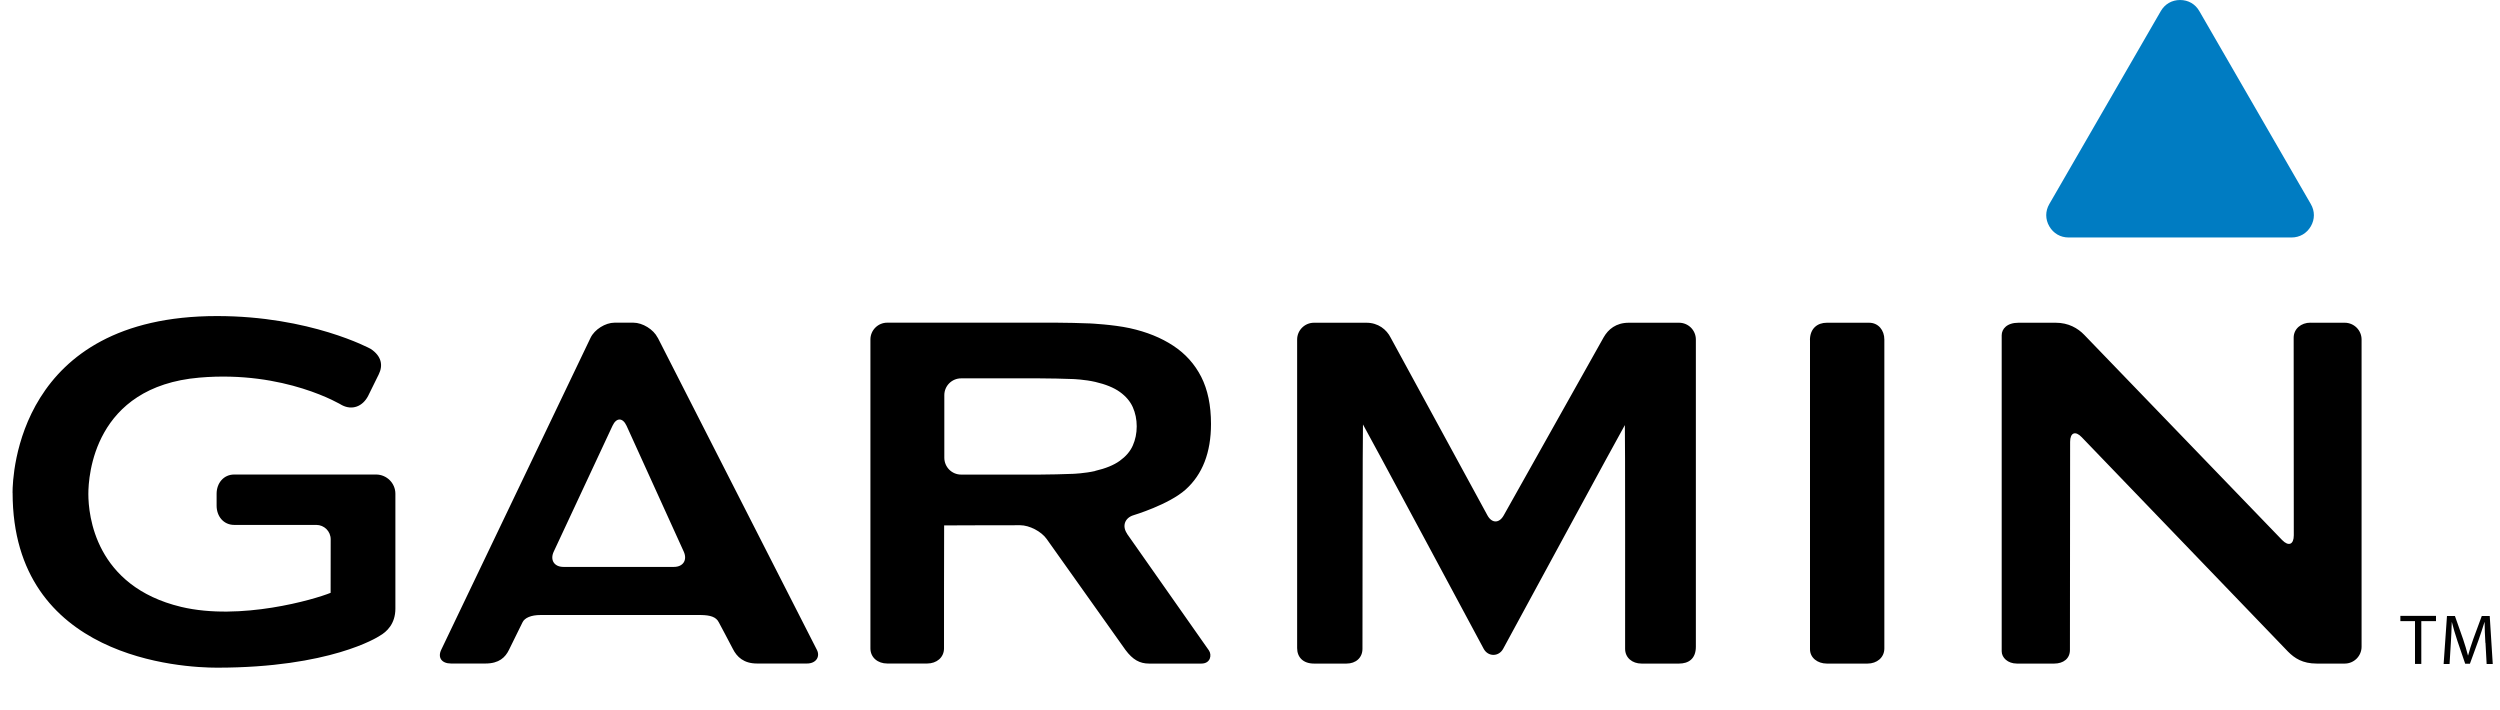
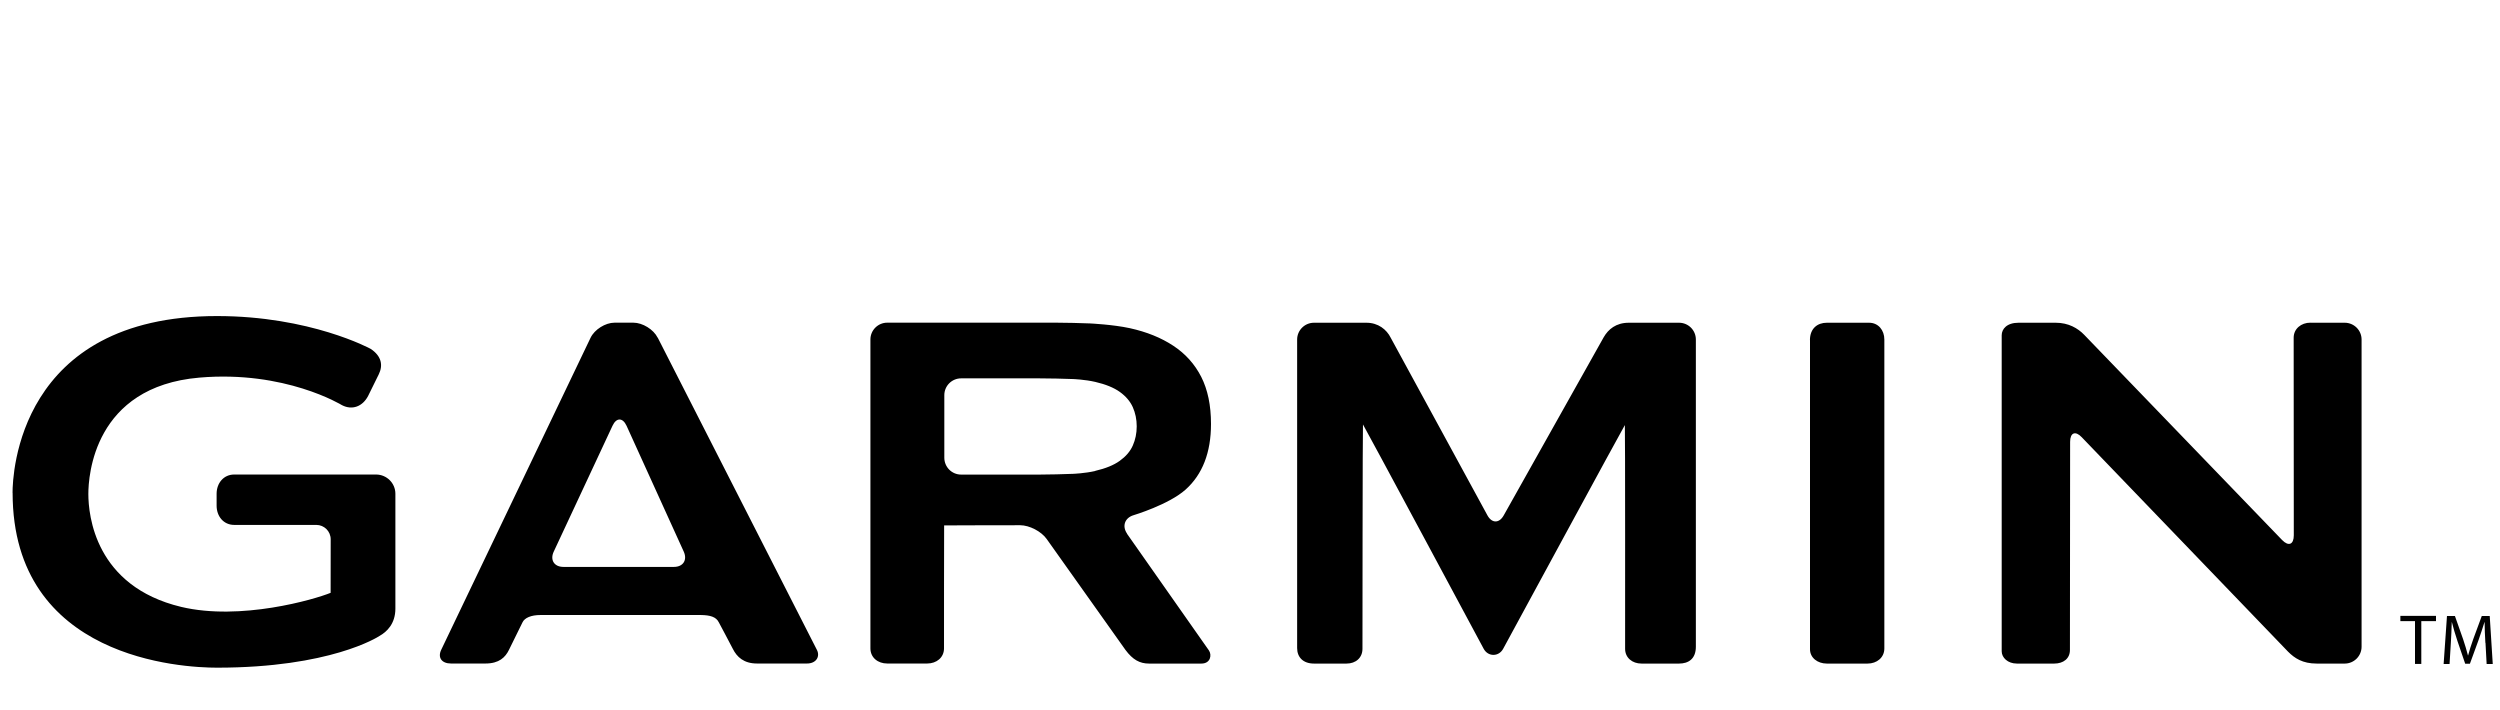
<svg xmlns="http://www.w3.org/2000/svg" id="a" data-name="Layer 1" viewBox="0 0 396.45 112.65">
  <defs>
    <style>
      .b {
        fill: #007cc2;
      }
    </style>
  </defs>
-   <path d="M104.29,53.55c-.65-1.31-2.39-2.38-3.85-2.38h-2.98c-1.46,0-3.18,1.08-3.81,2.4l-23.65,49.41c-.66,1.31.06,2.24,1.52,2.24h5.47c2.16,0,3.15-.98,3.73-2.18.59-1.2,1.89-3.82,2.14-4.35.34-.72,1.38-1.16,2.84-1.16h25.45c1.47.02,2.41.29,2.84,1.16.28.56,1.58,2.92,2.22,4.2.64,1.28,1.73,2.33,3.83,2.33h7.93c1.47,0,2.11-1.11,1.58-2.15-.53-1.04-25.25-49.53-25.25-49.53h0ZM89.35,89.9c-1.46,0-2.16-1.09-1.54-2.42l9.32-19.96c.62-1.33,1.62-1.32,2.23,0l9.07,19.96c.6,1.33-.1,2.42-1.56,2.42h-17.52s0-.01,0-.01ZM287.03,53.94v49.02c0,1.35,1.2,2.27,2.67,2.27h6.46c1.46,0,2.66-.94,2.66-2.4v-48.99c0-1.47-.95-2.66-2.41-2.66h-6.72c-1.47,0-2.67.9-2.67,2.76h0ZM178.74,84.64c-.84-1.2-.38-2.52,1.02-2.94,0,0,5.58-1.67,8.26-4.07,2.67-2.4,4.02-5.87,4.02-10.4,0-2.96-.52-5.44-1.55-7.47-1.03-2.02-2.51-3.67-4.43-4.93-1.92-1.27-4.22-2.2-6.9-2.79-2.68-.58-6.3-.75-6.3-.75-1.77-.07-3.55-.11-5.33-.12h-26.84c-1.46,0-2.66,1.2-2.66,2.66v48.99c0,1.47,1.2,2.4,2.66,2.4h6.35c1.47,0,2.66-.94,2.66-2.4,0,0,0-19.48.02-19.48.01,0,.02-.01.02-.02,0-.02,12.04-.03,12.04-.03,1.46,0,3.35.98,4.2,2.18l12.5,17.6c1.16,1.56,2.27,2.16,3.73,2.16h8.3c1.47,0,1.7-1.38,1.19-2.1-.5-.71-12.98-18.49-12.98-18.49ZM173.68,74.69c-1.64.38-3.5.45-3.5.45-1.77.07-3.55.11-5.33.12h-12.44c-1.47,0-2.66-1.2-2.66-2.67v-9.93c0-1.47,1.2-2.66,2.66-2.66h12.44c1.47,0,3.86.05,5.33.11,0,0,1.85.07,3.5.45,1.64.38,2.95.91,3.9,1.59.96.69,1.64,1.49,2.06,2.42.41.93.62,1.94.62,3.04s-.21,2.11-.62,3.04c-.41.93-1.1,1.73-2.06,2.42-.95.69-2.26,1.22-3.9,1.6h0ZM366.38,51.17c-1.46,0-2.65.97-2.65,2.38l.02,31.34c0,1.47-.83,1.8-1.85.75l-31.38-32.54c-1.02-1.06-2.51-1.92-4.52-1.92h-5.9c-1.85,0-2.67.99-2.67,1.99v50.11c0,1,.95,1.95,2.42,1.95h5.91c1.46,0,2.49-.8,2.49-2.15,0-.68.03-33.01.03-33.01,0-1.46.83-1.8,1.84-.74l32.72,34.01c1.04,1.04,2.3,1.89,4.55,1.89h4.44c1.47,0,2.67-1.2,2.67-2.67v-48.72c0-1.47-1.2-2.66-2.67-2.66h-5.45ZM238.46,81.73c-.71,1.28-1.88,1.28-2.58,0l-15.34-28.17c-.65-1.31-1.99-2.38-3.85-2.38h-8.32c-1.47,0-2.67,1.2-2.67,2.66v48.93c0,1.46.96,2.46,2.67,2.46h5.17c1.47,0,2.52-.93,2.52-2.34,0-.68.02-35.58.08-35.58s19.14,35.57,19.14,35.57c.69,1.29,2.39,1.3,3.09.01,0,0,19.24-35.48,19.3-35.48.06,0,.04,34.46.04,35.48,0,1.41,1.13,2.34,2.6,2.34h5.96c1.47,0,2.66-.73,2.66-2.67v-48.72c0-1.47-1.19-2.66-2.66-2.66h-7.97c-2.04,0-3.26,1.04-3.99,2.31l-15.85,28.24h0ZM2,78.15c0,26.4,27,27.73,32.41,27.73,17.92,0,25.49-4.84,25.8-5.05,1.12-.63,2.49-1.91,2.49-4.31v-18.22c0-1.68-1.37-3.04-3.05-3.05h-22.51c-1.68,0-2.79,1.37-2.79,3.05v1.89c0,1.68,1.1,3.05,2.79,3.05h13.02c1.26,0,2.28,1.02,2.28,2.28,0,0-.01,7.99-.01,8.49-2.57,1.05-14.29,4.47-23.7,2.23-13.65-3.27-14.72-14.53-14.72-17.91,0-2.83.85-17.02,17.62-18.45,13.57-1.16,22.51,4.32,22.6,4.37,1.6.83,3.25.24,4.14-1.45,0-.01,1.69-3.43,1.69-3.43.7-1.41.47-2.87-1.25-4.03-.11-.07-9.63-5.22-24.4-5.22-31.51,0-32.42,25.16-32.42,28.03ZM382.97,98.5h-2.32v-.84h5.65v.84h-2.33v6.79h-1v-6.79h0ZM394.13,101.94c-.06-1.06-.12-2.35-.12-3.29h-.02c-.3.97-.62,1.94-.96,2.9l-1.35,3.7h-.75l-1.24-3.63c-.36-1.09-.65-2.06-.87-2.96h-.02c-.03,1.12-.08,2.25-.15,3.37l-.2,3.27h-.94l.53-7.62h1.26l1.3,3.69c.29.85.54,1.7.77,2.57h.02c.2-.77.47-1.61.81-2.57l1.36-3.69h1.26l.48,7.62h-.97l-.18-3.35h0Z" />
-   <path class="b" d="M363.4,37.66h-35.36c-1.3,0-2.41-.65-3.06-1.77-.65-1.12-.65-2.41,0-3.53l17.68-30.6c.65-1.12,1.76-1.76,3.06-1.76s2.41.64,3.05,1.76l17.68,30.6c.65,1.12.65,2.41,0,3.53-.65,1.12-1.76,1.77-3.06,1.77h0Z" />
+   <path d="M104.29,53.55c-.65-1.31-2.39-2.38-3.85-2.38h-2.98c-1.46,0-3.18,1.08-3.81,2.4l-23.65,49.41c-.66,1.31.06,2.24,1.52,2.24h5.47c2.16,0,3.15-.98,3.73-2.18.59-1.2,1.89-3.82,2.14-4.35.34-.72,1.38-1.16,2.84-1.16h25.45c1.47.02,2.41.29,2.84,1.16.28.56,1.58,2.92,2.22,4.2.64,1.28,1.73,2.33,3.83,2.33h7.93c1.47,0,2.11-1.11,1.58-2.15-.53-1.04-25.25-49.53-25.25-49.53h0ZM89.35,89.9c-1.46,0-2.16-1.09-1.54-2.42l9.32-19.96c.62-1.33,1.62-1.32,2.23,0l9.07,19.96c.6,1.33-.1,2.42-1.56,2.42h-17.52s0-.01,0-.01ZM287.03,53.94v49.02c0,1.35,1.2,2.27,2.67,2.27h6.46c1.46,0,2.66-.94,2.66-2.4v-48.99c0-1.47-.95-2.66-2.41-2.66h-6.72c-1.47,0-2.67.9-2.67,2.76h0M178.74,84.64c-.84-1.2-.38-2.52,1.02-2.94,0,0,5.58-1.67,8.26-4.07,2.67-2.4,4.02-5.87,4.02-10.4,0-2.96-.52-5.44-1.55-7.47-1.03-2.02-2.51-3.67-4.43-4.93-1.92-1.27-4.22-2.2-6.9-2.79-2.68-.58-6.3-.75-6.3-.75-1.77-.07-3.55-.11-5.33-.12h-26.84c-1.46,0-2.66,1.2-2.66,2.66v48.99c0,1.47,1.2,2.4,2.66,2.4h6.35c1.47,0,2.66-.94,2.66-2.4,0,0,0-19.48.02-19.48.01,0,.02-.01.02-.02,0-.02,12.04-.03,12.04-.03,1.46,0,3.35.98,4.2,2.18l12.5,17.6c1.16,1.56,2.27,2.16,3.73,2.16h8.3c1.47,0,1.7-1.38,1.19-2.1-.5-.71-12.98-18.49-12.98-18.49ZM173.68,74.69c-1.64.38-3.5.45-3.5.45-1.77.07-3.55.11-5.33.12h-12.44c-1.47,0-2.66-1.2-2.66-2.67v-9.93c0-1.47,1.2-2.66,2.66-2.66h12.44c1.47,0,3.86.05,5.33.11,0,0,1.85.07,3.5.45,1.64.38,2.95.91,3.9,1.59.96.69,1.64,1.49,2.06,2.42.41.93.62,1.94.62,3.04s-.21,2.11-.62,3.04c-.41.93-1.1,1.73-2.06,2.42-.95.69-2.26,1.22-3.9,1.6h0ZM366.38,51.17c-1.46,0-2.65.97-2.65,2.38l.02,31.34c0,1.47-.83,1.8-1.85.75l-31.38-32.54c-1.02-1.06-2.51-1.92-4.52-1.92h-5.9c-1.85,0-2.67.99-2.67,1.99v50.11c0,1,.95,1.95,2.42,1.95h5.91c1.46,0,2.49-.8,2.49-2.15,0-.68.03-33.01.03-33.01,0-1.46.83-1.8,1.84-.74l32.72,34.01c1.04,1.04,2.3,1.89,4.55,1.89h4.44c1.47,0,2.67-1.2,2.67-2.67v-48.72c0-1.47-1.2-2.66-2.67-2.66h-5.45ZM238.46,81.73c-.71,1.28-1.88,1.28-2.58,0l-15.34-28.17c-.65-1.31-1.99-2.38-3.85-2.38h-8.32c-1.47,0-2.67,1.2-2.67,2.66v48.93c0,1.46.96,2.46,2.67,2.46h5.17c1.47,0,2.52-.93,2.52-2.34,0-.68.02-35.58.08-35.58s19.14,35.57,19.14,35.57c.69,1.29,2.39,1.3,3.09.01,0,0,19.24-35.48,19.3-35.48.06,0,.04,34.46.04,35.48,0,1.41,1.13,2.34,2.6,2.34h5.96c1.47,0,2.66-.73,2.66-2.67v-48.72c0-1.47-1.19-2.66-2.66-2.66h-7.97c-2.04,0-3.26,1.04-3.99,2.31l-15.85,28.24h0ZM2,78.15c0,26.4,27,27.73,32.41,27.73,17.92,0,25.49-4.84,25.8-5.05,1.12-.63,2.49-1.91,2.49-4.31v-18.22c0-1.68-1.37-3.04-3.05-3.05h-22.51c-1.68,0-2.79,1.37-2.79,3.05v1.89c0,1.68,1.1,3.05,2.79,3.05h13.02c1.26,0,2.28,1.02,2.28,2.28,0,0-.01,7.99-.01,8.49-2.57,1.05-14.29,4.47-23.7,2.23-13.65-3.27-14.72-14.53-14.72-17.91,0-2.83.85-17.02,17.62-18.45,13.57-1.16,22.51,4.32,22.6,4.37,1.6.83,3.25.24,4.14-1.45,0-.01,1.69-3.43,1.69-3.43.7-1.41.47-2.87-1.25-4.03-.11-.07-9.63-5.22-24.4-5.22-31.51,0-32.42,25.16-32.42,28.03ZM382.97,98.5h-2.32v-.84h5.65v.84h-2.33v6.79h-1v-6.79h0ZM394.13,101.94c-.06-1.06-.12-2.35-.12-3.29h-.02c-.3.97-.62,1.94-.96,2.9l-1.35,3.7h-.75l-1.24-3.63c-.36-1.09-.65-2.06-.87-2.96h-.02c-.03,1.12-.08,2.25-.15,3.37l-.2,3.27h-.94l.53-7.62h1.26l1.3,3.69c.29.85.54,1.7.77,2.57h.02c.2-.77.47-1.61.81-2.57l1.36-3.69h1.26l.48,7.62h-.97l-.18-3.35h0Z" />
</svg>